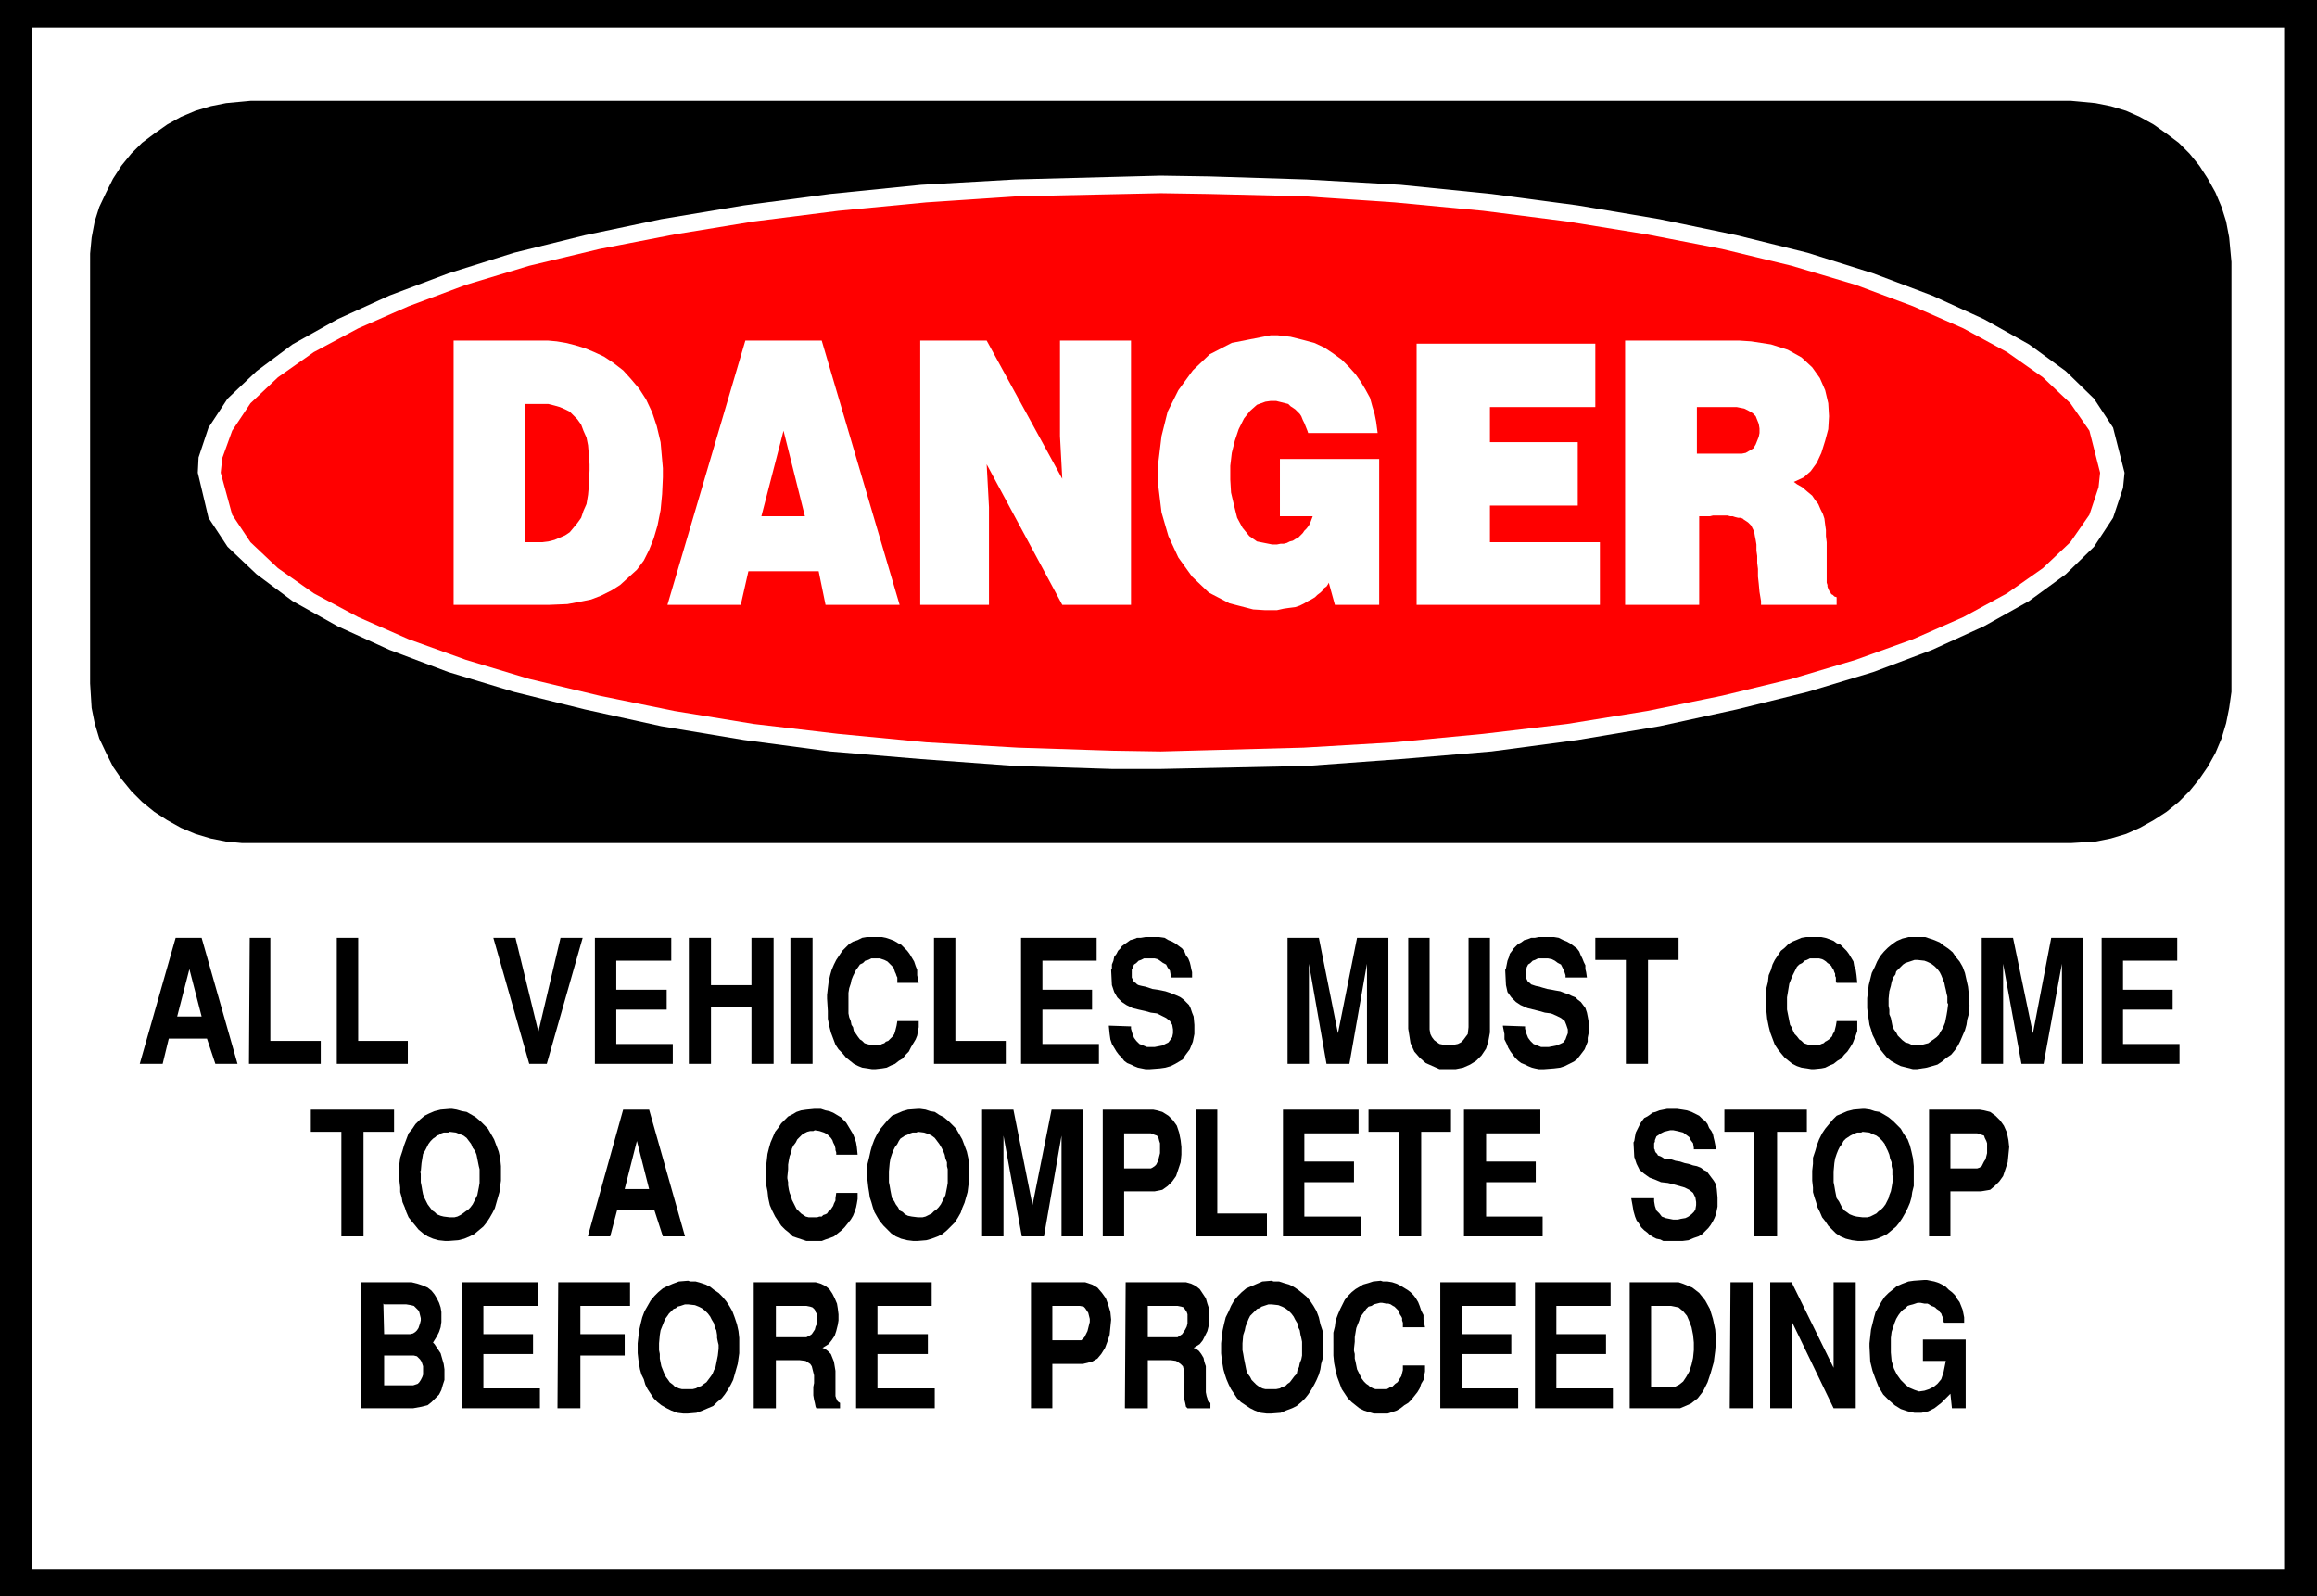
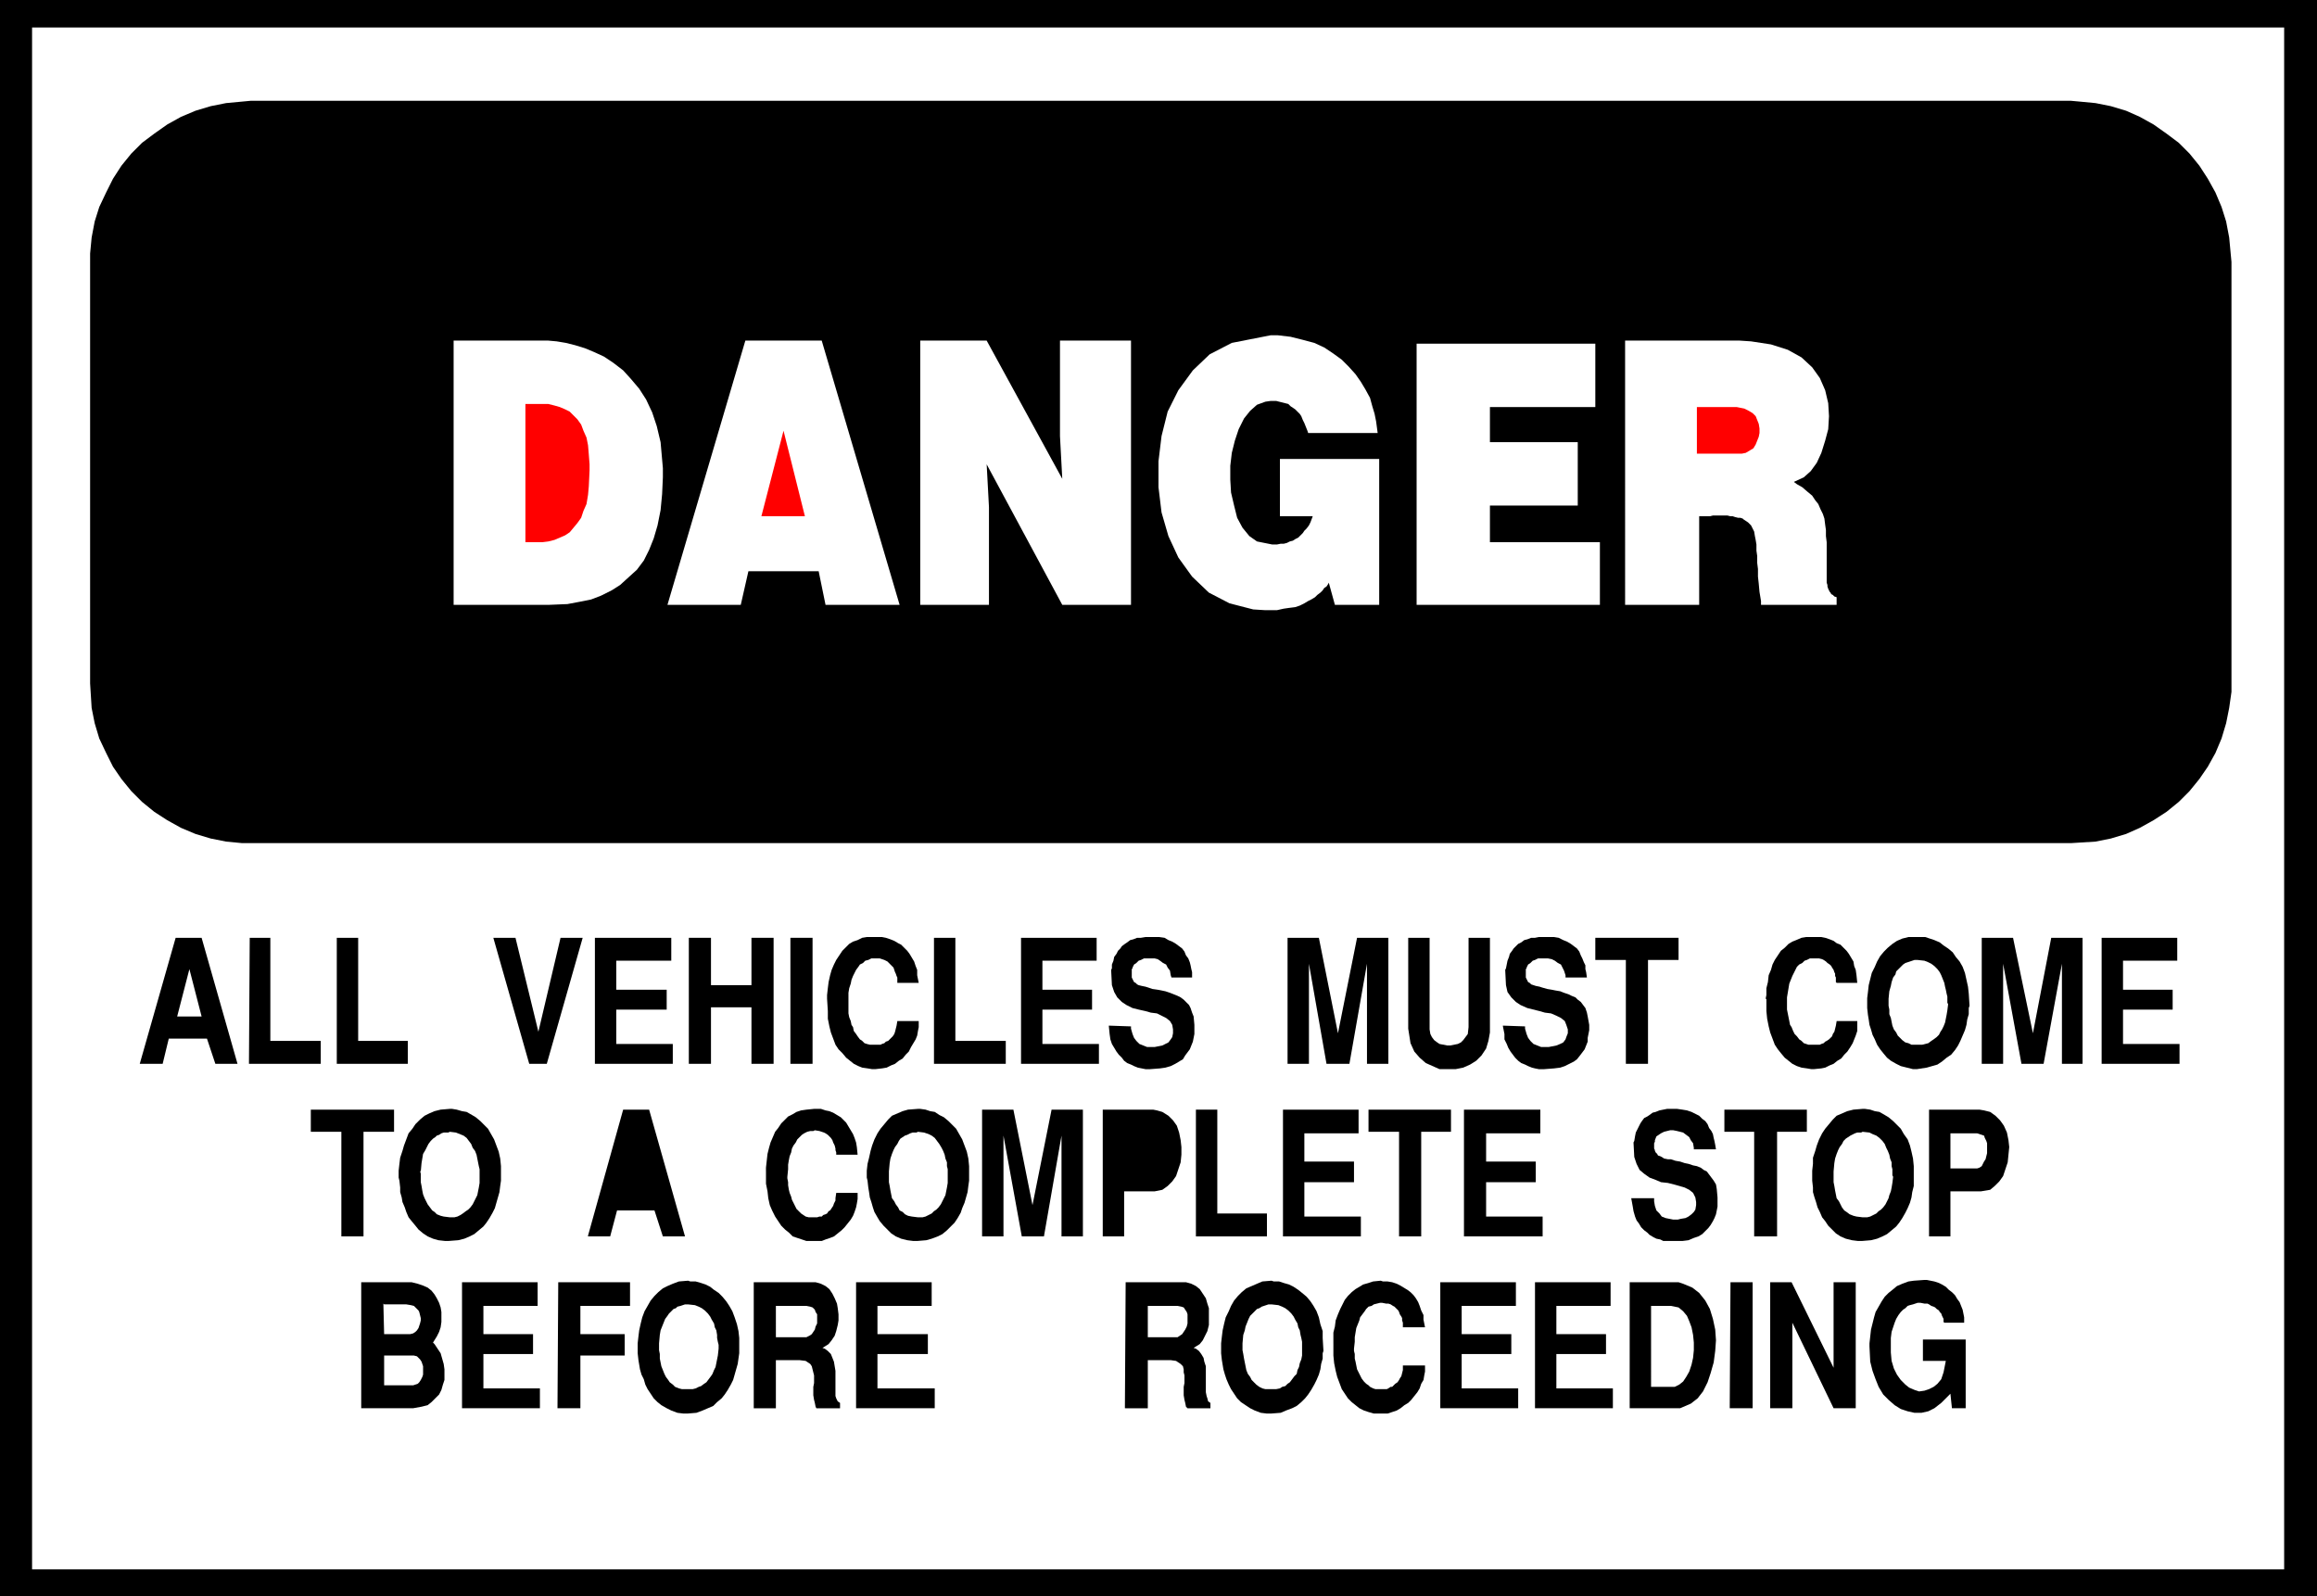
<svg xmlns="http://www.w3.org/2000/svg" xmlns:ns1="http://sodipodi.sourceforge.net/DTD/sodipodi-0.dtd" xmlns:ns2="http://www.inkscape.org/namespaces/inkscape" version="1.0" width="129.724mm" height="89.359mm" id="svg80" ns1:docname="Complete Stop.wmf">
  <rect width="100%" height="100%" fill="#333333" stroke="none" />
  <ns1:namedview id="namedview80" pagecolor="#ffffff" bordercolor="#000000" borderopacity="0.25" ns2:showpageshadow="2" ns2:pageopacity="0.0" ns2:pagecheckerboard="0" ns2:deskcolor="#d1d1d1" ns2:document-units="mm" />
  <defs id="defs1">
    <pattern id="WMFhbasepattern" patternUnits="userSpaceOnUse" width="6" height="6" x="0" y="0" />
  </defs>
  <path style="fill:#000000;fill-opacity:1;fill-rule:evenodd;stroke:none" d="M 0,0 H 490.294 V 337.736 H 0 V 0 Z" id="path1" />
  <path style="fill:#ffffff;fill-opacity:1;fill-rule:evenodd;stroke:none" d="M 6.787,5.817 H 483.345 V 332.08 H 6.787 V 5.817 Z" id="path2" />
  <path style="fill:#000000;fill-opacity:1;fill-rule:evenodd;stroke:none" d="M 53.005,21.331 H 438.259 l 1.778,0.162 3.394,0.323 3.232,0.646 3.232,0.97 2.909,1.293 2.909,1.616 2.747,1.939 2.586,1.939 2.262,2.262 2.101,2.586 1.778,2.747 1.616,2.909 1.293,3.07 0.97,3.07 0.646,3.394 0.485,5.171 v 89.201 1.778 l -0.485,3.394 -0.646,3.232 -0.97,3.232 -1.293,3.07 -1.616,2.909 -1.778,2.586 -2.101,2.586 -2.262,2.262 -2.586,2.101 -2.747,1.778 -2.909,1.616 -2.909,1.293 -3.232,0.97 -3.232,0.646 -5.171,0.323 H 53.005 51.227 l -3.394,-0.323 -3.232,-0.646 -3.232,-0.97 -3.07,-1.293 -2.909,-1.616 -2.747,-1.778 -2.586,-2.101 -2.262,-2.262 -2.101,-2.586 -1.778,-2.586 -1.454,-2.909 -1.454,-3.07 -0.97,-3.232 -0.646,-3.232 -0.323,-5.171 V 55.428 53.65 l 0.323,-3.394 0.646,-3.394 0.97,-3.07 1.454,-3.07 1.454,-2.909 1.778,-2.747 2.101,-2.586 2.262,-2.262 2.586,-1.939 2.747,-1.939 2.909,-1.616 3.07,-1.293 3.232,-0.97 3.232,-0.646 5.171,-0.485 z" id="path3" />
-   <path style="fill:#ffffff;fill-opacity:1;fill-rule:evenodd;stroke:none" d="m 245.632,37.167 10.342,0.162 20.523,0.646 19.877,1.131 19.23,1.939 18.261,2.424 17.291,2.909 16.322,3.394 15.029,3.717 13.898,4.363 12.443,4.686 10.989,5.009 9.534,5.333 7.757,5.656 5.979,5.817 4.04,6.141 2.424,9.534 -0.323,3.232 -2.101,6.302 -4.04,6.141 -5.979,5.817 -7.757,5.656 -9.534,5.333 -10.989,5.009 -12.443,4.686 -13.898,4.202 -15.029,3.717 -16.322,3.555 -17.291,2.909 -18.261,2.424 -19.23,1.616 -19.877,1.454 -30.866,0.646 h -10.342 l -20.523,-0.646 -19.877,-1.454 -19.23,-1.616 -18.261,-2.424 -17.453,-2.909 -16.16,-3.555 -15.029,-3.717 -13.898,-4.202 -12.443,-4.686 -10.989,-5.009 -9.534,-5.333 -7.595,-5.656 -6.141,-5.817 -4.04,-6.141 -2.262,-9.534 0.162,-3.232 2.101,-6.302 4.04,-6.141 6.141,-5.817 7.595,-5.656 9.534,-5.333 10.989,-5.009 12.443,-4.686 13.898,-4.363 15.029,-3.717 16.16,-3.394 17.453,-2.909 18.261,-2.424 19.23,-1.939 19.877,-1.131 30.866,-0.808 z" id="path4" />
-   <path style="fill:#ff0000;fill-opacity:1;fill-rule:evenodd;stroke:none" d="m 245.632,40.884 10.181,0.162 20.038,0.485 19.23,1.293 18.746,1.778 17.776,2.262 16.968,2.747 15.837,3.07 14.706,3.555 13.574,4.04 12.12,4.525 10.666,4.686 9.211,5.009 7.595,5.333 5.818,5.494 4.04,5.817 2.262,8.888 -0.323,3.07 -1.939,5.817 -4.04,5.817 -5.818,5.494 -7.595,5.333 -9.211,5.009 -10.666,4.686 -12.12,4.363 -13.574,4.04 -14.706,3.555 -15.837,3.232 -16.968,2.747 -17.776,2.101 -18.746,1.778 -19.23,1.131 -30.219,0.808 -10.181,-0.162 -20.038,-0.646 -19.392,-1.131 -18.584,-1.778 -17.938,-2.101 -16.806,-2.747 -15.837,-3.232 -14.867,-3.555 -13.413,-4.04 -12.12,-4.363 -10.666,-4.686 -9.373,-5.009 -7.595,-5.333 -5.818,-5.494 -3.878,-5.817 -2.424,-8.888 0.323,-3.07 2.101,-5.817 3.878,-5.817 5.818,-5.494 7.595,-5.333 9.373,-5.009 10.666,-4.686 12.12,-4.525 13.413,-4.04 14.867,-3.555 15.837,-3.07 16.806,-2.747 17.938,-2.262 18.584,-1.778 19.392,-1.293 z" id="path5" />
  <path style="fill:#ffffff;fill-opacity:1;fill-rule:evenodd;stroke:none" d="m 343.884,72.072 h 24.24 l 2.424,0.162 4.202,0.646 3.555,1.131 2.909,1.616 2.262,2.101 1.616,2.262 1.131,2.586 0.646,2.747 0.162,2.747 -0.162,2.747 -0.646,2.424 -0.808,2.586 -0.97,2.101 -1.293,1.778 -1.454,1.293 -2.101,0.97 0.646,0.485 1.131,0.646 1.131,0.97 0.97,0.808 0.646,0.97 0.646,0.808 0.485,1.131 0.485,0.97 0.323,0.97 0.162,1.293 0.162,1.131 v 1.293 l 0.162,1.293 v 1.454 1.454 2.424 0.323 0.646 0.646 0.646 0.485 0.485 l 0.162,0.485 v 0.323 l 0.162,0.485 0.162,0.323 0.162,0.323 0.162,0.162 0.162,0.323 0.323,0.162 0.323,0.323 0.485,0.162 v 1.616 h -15.998 v -0.808 l -0.323,-1.939 -0.162,-1.778 -0.162,-1.454 v -1.616 l -0.162,-1.293 v -1.454 l -0.162,-1.131 v -1.293 l -0.162,-0.97 -0.162,-0.808 -0.162,-0.97 -0.323,-0.646 -0.323,-0.646 -0.646,-0.646 -0.97,-0.646 -0.162,-0.162 -0.485,-0.162 h -0.485 l -0.646,-0.162 -0.485,-0.162 h -0.485 l -0.646,-0.162 h -0.646 -0.485 -0.646 -0.646 -0.646 l -0.646,0.162 h -0.646 -0.646 -0.97 v 18.745 h -15.675 z" id="path6" />
  <path style="fill:#ffffff;fill-opacity:1;fill-rule:evenodd;stroke:none" d="m 299.768,72.718 h 37.814 v 13.412 h -22.301 v 7.433 h 18.584 v 13.412 h -18.584 v 7.757 h 23.27 v 13.251 h -38.784 z" id="path7" />
  <path style="fill:#ffffff;fill-opacity:1;fill-rule:evenodd;stroke:none" d="M 270.841,109.239 V 97.119 h 21.008 v 30.865 h -9.373 l -1.293,-4.686 -0.162,0.323 -0.323,0.485 -0.485,0.323 -0.323,0.485 -0.485,0.485 -0.646,0.485 -0.485,0.485 -0.808,0.485 -0.646,0.323 -0.808,0.485 -0.97,0.485 -0.97,0.323 -1.293,0.162 -1.131,0.162 -1.454,0.323 h -2.424 l -2.586,-0.162 -5.01,-1.293 -4.363,-2.262 -3.555,-3.394 -2.909,-4.04 -2.101,-4.525 -1.454,-5.009 -0.646,-5.333 v -5.494 l 0.646,-5.333 1.293,-5.171 2.262,-4.525 3.07,-4.202 3.555,-3.394 4.686,-2.424 8.242,-1.616 h 1.454 l 2.747,0.323 2.586,0.646 2.424,0.646 2.101,0.97 1.939,1.293 1.778,1.293 1.454,1.454 1.454,1.616 1.131,1.616 0.97,1.616 0.97,1.778 0.485,1.778 0.485,1.616 0.323,1.616 0.323,2.424 h -14.706 l -0.162,-0.485 -0.323,-0.808 -0.323,-0.808 -0.323,-0.646 -0.323,-0.808 -0.323,-0.485 -0.485,-0.485 -0.485,-0.485 -0.485,-0.323 -0.485,-0.323 -0.485,-0.485 -0.646,-0.162 -0.646,-0.162 -0.646,-0.162 -0.646,-0.162 h -1.131 l -1.131,0.162 -1.778,0.646 -1.454,1.293 -1.293,1.616 -1.131,2.262 -0.808,2.424 -0.646,2.586 -0.323,2.747 v 2.909 l 0.162,2.747 0.646,2.747 0.646,2.586 1.131,2.101 1.454,1.778 1.616,1.131 3.232,0.646 h 0.323 0.646 l 0.808,-0.162 h 0.646 l 0.646,-0.162 0.646,-0.323 0.646,-0.162 0.485,-0.323 0.646,-0.323 0.323,-0.323 0.646,-0.646 0.323,-0.485 0.485,-0.485 0.485,-0.646 0.323,-0.646 0.485,-1.293 h -6.949 z" id="path8" />
  <path style="fill:#ffffff;fill-opacity:1;fill-rule:evenodd;stroke:none" d="m 194.728,72.072 h 14.059 l 15.998,29.249 -0.485,-9.049 V 72.072 h 15.029 v 55.912 h -14.544 l -15.998,-29.734 0.485,9.049 v 20.684 h -14.544 z" id="path9" />
  <path style="fill:#ffffff;fill-opacity:1;fill-rule:evenodd;stroke:none" d="m 157.721,72.072 h 16.16 l 16.483,55.912 H 174.689 l -1.454,-7.11 h -14.867 l -1.616,7.11 h -15.514 l 16.483,-55.912 z" id="path10" />
  <path style="fill:#ffffff;fill-opacity:1;fill-rule:evenodd;stroke:none" d="m 95.99,72.072 h 19.23 0.808 l 1.778,0.162 1.939,0.323 1.939,0.485 2.101,0.646 1.939,0.808 2.101,0.97 1.939,1.293 2.101,1.616 1.616,1.778 1.778,2.101 1.454,2.262 1.293,2.747 0.97,2.909 0.808,3.394 0.485,5.494 v 1.939 l -0.162,3.555 -0.323,3.394 -0.646,3.232 -0.808,2.747 -0.97,2.424 -1.131,2.262 -1.454,1.939 -1.778,1.616 -1.778,1.616 -1.778,1.131 -2.262,1.131 -2.101,0.808 -2.424,0.485 -2.586,0.485 -3.878,0.162 H 95.99 Z" id="path11" />
  <path style="fill:#ff0000;fill-opacity:1;fill-rule:evenodd;stroke:none" d="m 359.075,86.131 v 9.857 h 9.05 0.485 l 0.808,-0.162 0.808,-0.485 0.808,-0.485 0.485,-0.808 0.323,-0.808 0.323,-0.808 0.162,-0.808 V 90.656 l -0.162,-0.97 -0.323,-0.808 -0.323,-0.808 -0.646,-0.646 -0.808,-0.485 -0.97,-0.485 -1.616,-0.323 h -8.403 z" id="path12" />
  <path style="fill:#ff0000;fill-opacity:1;fill-rule:evenodd;stroke:none" d="m 161.115,109.239 h 9.211 l -4.525,-18.099 -4.686,18.099 z" id="path13" />
  <path style="fill:#ff0000;fill-opacity:1;fill-rule:evenodd;stroke:none" d="m 111.181,85.484 v 29.249 h 0.808 1.454 1.293 l 1.293,-0.162 1.293,-0.323 1.131,-0.485 1.131,-0.485 0.97,-0.646 0.808,-0.97 0.808,-0.97 0.808,-1.131 0.485,-1.454 0.646,-1.454 0.323,-1.939 0.162,-1.778 0.162,-3.394 v -1.293 l -0.162,-2.101 -0.162,-1.939 -0.323,-1.616 -0.646,-1.454 -0.485,-1.293 -0.808,-1.131 -0.808,-0.808 -0.808,-0.808 -0.97,-0.485 -1.131,-0.485 -1.131,-0.323 -1.293,-0.323 h -1.293 -1.293 -2.262 z" id="path14" />
  <path style="fill:#000000;fill-opacity:1;fill-rule:evenodd;stroke:none" d="m 395.596,284.894 v -0.646 l 0.162,-1.454 0.162,-1.454 0.323,-1.293 0.323,-1.293 0.323,-1.131 0.646,-1.131 0.646,-1.131 0.646,-0.97 0.808,-0.808 0.808,-0.646 0.97,-0.808 1.131,-0.485 1.293,-0.485 1.131,-0.162 2.262,-0.162 h 0.485 l 0.808,0.162 0.808,0.162 0.97,0.323 0.646,0.323 0.808,0.485 0.646,0.646 0.646,0.485 0.646,0.646 0.485,0.808 0.485,0.646 0.323,0.808 0.323,0.808 0.162,0.808 0.162,0.808 v 1.131 h -4.202 l -0.162,-0.162 v -0.323 -0.323 l -0.162,-0.323 -0.162,-0.323 -0.162,-0.485 -0.323,-0.323 -0.162,-0.323 -0.485,-0.323 -0.323,-0.323 -0.323,-0.162 -0.485,-0.162 -0.485,-0.323 -0.323,-0.162 h -0.646 l -0.808,-0.162 h -0.162 -0.485 l -0.485,0.162 -0.485,0.162 -0.646,0.162 -0.485,0.162 -0.485,0.485 -0.485,0.323 -0.485,0.485 -0.485,0.646 -0.485,0.808 -0.323,0.808 -0.323,0.97 -0.323,0.97 -0.162,1.293 v 2.101 0.97 l 0.162,1.778 0.485,1.616 0.646,1.293 0.808,1.131 0.97,0.97 0.808,0.646 1.131,0.485 0.97,0.323 1.131,-0.162 0.97,-0.323 0.97,-0.485 0.808,-0.646 0.808,-0.97 0.485,-1.454 0.485,-2.424 h -4.848 v -4.525 h 9.05 v 14.544 h -2.909 l -0.323,-3.07 -0.808,0.808 -1.131,1.131 -1.454,1.131 -1.293,0.646 -1.454,0.323 h -1.454 l -1.454,-0.323 -1.454,-0.485 -1.293,-0.808 -1.293,-1.131 -1.131,-1.131 -0.97,-1.616 -0.646,-1.616 -0.646,-1.778 -0.485,-1.939 -0.162,-3.232 z" id="path15" />
  <path style="fill:#000000;fill-opacity:1;fill-rule:evenodd;stroke:none" d="m 374.588,297.984 v -26.663 h 4.525 l 8.888,18.099 v -18.099 h 4.686 v 26.663 h -4.686 l -8.726,-18.099 v 18.099 z" id="path16" />
  <path style="fill:#000000;fill-opacity:1;fill-rule:evenodd;stroke:none" d="m 366.024,297.984 0.162,-26.663 h 4.686 v 26.663 h -4.686 v 0 z" id="path17" />
  <path style="fill:#000000;fill-opacity:1;fill-rule:evenodd;stroke:none" d="m 355.52,297.984 h -10.666 v -26.663 h 10.342 l 0.97,0.323 1.939,0.808 1.454,1.131 1.293,1.616 0.97,1.778 0.646,2.101 0.485,2.262 0.162,2.262 -0.162,2.262 -0.323,2.424 -0.646,2.262 -0.646,1.939 -0.97,1.939 -1.131,1.454 -1.454,1.131 z" id="path18" />
  <path style="fill:#000000;fill-opacity:1;fill-rule:evenodd;stroke:none" d="m 324.816,297.984 v -26.663 h 15.998 v 5.009 h -11.474 v 5.979 h 10.504 v 4.202 h -10.504 v 7.272 h 11.958 v 4.202 z" id="path19" />
  <path style="fill:#000000;fill-opacity:1;fill-rule:evenodd;stroke:none" d="m 304.777,297.984 v -26.663 h 15.998 v 5.009 h -11.474 v 5.979 h 10.504 v 4.202 h -10.504 v 7.272 h 11.958 v 4.202 h -16.483 z" id="path20" />
  <path style="fill:#000000;fill-opacity:1;fill-rule:evenodd;stroke:none" d="m 282.153,284.248 v -0.646 -1.616 l 0.323,-1.293 0.162,-1.293 0.485,-1.293 0.485,-1.131 0.485,-0.97 0.485,-0.97 0.646,-0.808 0.808,-0.808 0.808,-0.646 0.808,-0.485 0.808,-0.485 1.131,-0.323 0.97,-0.323 1.616,-0.162 0.485,0.162 h 0.97 l 0.97,0.162 0.97,0.323 0.646,0.323 0.808,0.485 0.808,0.485 0.646,0.485 0.646,0.646 0.485,0.646 0.485,0.808 0.323,0.808 0.323,0.97 0.485,0.97 v 0.97 l 0.323,1.616 h -4.686 v -0.162 -0.485 -0.323 l -0.162,-0.485 v -0.485 l -0.162,-0.323 -0.323,-0.485 -0.162,-0.485 -0.162,-0.323 -0.323,-0.323 -0.485,-0.485 -0.323,-0.162 -0.485,-0.323 -0.485,-0.162 h -0.485 l -0.808,-0.162 h -0.485 l -0.646,0.162 -0.646,0.162 -0.485,0.323 -0.646,0.162 -0.485,0.485 -0.323,0.485 -0.485,0.646 -0.485,0.646 -0.162,0.646 -0.323,0.808 -0.323,0.808 -0.162,0.97 -0.162,0.97 v 0.97 l -0.162,1.454 v 0.485 l 0.162,0.646 v 0.97 l 0.162,0.646 0.162,0.808 0.162,0.808 0.323,0.646 0.323,0.646 0.323,0.646 0.485,0.646 0.485,0.485 0.485,0.323 0.323,0.323 0.646,0.323 0.485,0.162 h 0.97 0.162 0.323 0.485 0.485 l 0.323,-0.162 0.485,-0.323 h 0.323 l 0.323,-0.323 0.323,-0.323 0.485,-0.323 0.323,-0.485 0.162,-0.323 0.323,-0.485 0.162,-0.646 0.162,-0.646 v -0.97 h 4.686 v 0.485 0.808 l -0.162,0.808 -0.162,0.97 -0.485,0.808 -0.323,0.97 -0.485,0.808 -0.646,0.808 -0.646,0.808 -0.646,0.646 -0.808,0.485 -0.808,0.646 -0.808,0.485 -0.97,0.323 -0.97,0.323 h -1.454 -0.485 -0.97 l -1.131,-0.323 -0.97,-0.323 -0.97,-0.485 -0.808,-0.646 -0.808,-0.646 -0.808,-0.808 -0.646,-0.97 -0.646,-0.97 -0.485,-1.293 -0.485,-1.293 -0.323,-1.293 -0.323,-1.616 -0.162,-1.616 v -2.586 z" id="path21" />
  <path style="fill:#000000;fill-opacity:1;fill-rule:evenodd;stroke:none" d="m 258.398,286.187 v -0.646 -1.293 l 0.162,-1.454 0.162,-1.293 0.323,-1.454 0.323,-1.293 0.646,-1.293 0.485,-1.131 0.646,-1.131 0.808,-0.97 0.808,-0.808 0.97,-0.808 1.131,-0.485 1.131,-0.485 1.131,-0.485 1.939,-0.162 0.485,0.162 h 1.131 l 0.97,0.323 1.131,0.323 0.97,0.485 0.97,0.646 0.808,0.646 0.97,0.808 0.808,0.97 0.646,0.97 0.646,1.131 0.485,1.293 0.323,1.454 0.485,1.454 v 1.454 l 0.162,2.747 -0.162,0.485 v 1.131 l -0.323,1.131 -0.162,1.131 -0.323,1.131 -0.485,1.131 -0.485,0.97 -0.646,1.131 -0.646,0.97 -0.646,0.808 -0.808,0.808 -0.97,0.808 -0.97,0.485 -1.293,0.485 -1.131,0.485 -2.101,0.162 h -0.808 l -1.293,-0.162 -1.293,-0.485 -0.97,-0.485 -0.97,-0.646 -0.97,-0.646 -0.808,-0.808 -0.646,-0.97 -0.646,-0.97 -0.485,-0.97 -0.485,-1.131 -0.323,-0.97 -0.323,-1.131 -0.162,-0.97 -0.162,-0.97 -0.162,-1.454 v 0 z" id="path22" />
  <path style="fill:#000000;fill-opacity:1;fill-rule:evenodd;stroke:none" d="m 238.037,297.984 0.162,-26.663 h 12.282 0.485 l 1.131,0.323 0.97,0.485 0.808,0.646 0.646,0.97 0.646,0.97 0.323,1.131 0.323,0.97 v 1.293 1.293 0.97 l -0.323,1.293 -0.485,0.97 -0.485,0.97 -0.646,0.808 -1.293,0.808 0.485,0.162 0.646,0.485 0.485,0.646 0.485,0.808 0.162,0.808 0.323,0.97 v 0.97 0.97 0.97 0.808 0.97 0.808 l 0.162,0.808 0.162,0.485 0.162,0.646 0.485,0.323 v 1.131 h -4.848 l -0.323,-0.323 -0.162,-0.808 -0.162,-0.646 -0.162,-0.97 v -0.808 -0.97 l 0.162,-0.808 v -0.808 -0.808 l -0.162,-0.646 v -0.646 l -0.162,-0.646 -0.485,-0.485 -0.485,-0.323 -0.485,-0.323 -1.131,-0.162 h -4.848 v 10.181 h -4.686 v 0 z" id="path23" />
-   <path style="fill:#000000;fill-opacity:1;fill-rule:evenodd;stroke:none" d="m 218.16,297.984 v -26.663 h 10.827 0.646 l 1.454,0.485 1.131,0.646 0.97,1.131 0.808,1.131 0.485,1.293 0.485,1.616 0.162,1.616 -0.162,1.616 -0.162,1.616 -0.485,1.454 -0.485,1.293 -0.808,1.293 -0.808,0.97 -1.131,0.646 -1.939,0.485 h -6.464 v 9.373 h -4.525 z" id="path24" />
  <path style="fill:#000000;fill-opacity:1;fill-rule:evenodd;stroke:none" d="m 181.153,297.984 v -26.663 h 15.998 v 5.009 h -11.474 v 5.979 h 10.666 v 4.202 h -10.666 v 7.272 h 12.12 v 4.202 z" id="path25" />
  <path style="fill:#000000;fill-opacity:1;fill-rule:evenodd;stroke:none" d="m 159.499,297.984 v -26.663 h 12.443 0.646 l 1.131,0.323 0.97,0.485 0.808,0.646 0.646,0.97 0.485,0.97 0.485,1.131 0.162,0.97 0.162,1.293 v 1.293 l -0.162,0.97 -0.323,1.293 -0.323,0.97 -0.646,0.97 -0.646,0.808 -1.293,0.808 0.485,0.162 0.646,0.485 0.646,0.646 0.323,0.808 0.323,0.808 0.162,0.97 0.162,0.97 v 0.97 0.97 0.808 0.97 0.808 0.808 l 0.162,0.485 0.323,0.646 0.485,0.323 v 1.131 h -5.01 l -0.162,-0.323 -0.162,-0.808 -0.162,-0.646 -0.162,-0.97 v -0.808 -0.97 l 0.162,-0.808 v -0.808 -0.808 l -0.162,-0.646 -0.162,-0.646 -0.162,-0.646 -0.323,-0.485 -0.485,-0.323 -0.485,-0.323 -1.293,-0.162 h -5.01 v 10.181 h -4.686 z" id="path26" />
  <path style="fill:#000000;fill-opacity:1;fill-rule:evenodd;stroke:none" d="m 134.936,286.187 v -0.646 -1.293 l 0.162,-1.454 0.162,-1.293 0.323,-1.454 0.323,-1.293 0.485,-1.293 0.646,-1.131 0.646,-1.131 0.808,-0.97 0.808,-0.808 0.97,-0.808 0.97,-0.485 1.131,-0.485 1.293,-0.485 1.939,-0.162 0.485,0.162 h 1.131 l 1.131,0.323 0.97,0.323 0.97,0.485 0.808,0.646 0.97,0.646 0.808,0.808 0.808,0.97 0.646,0.97 0.646,1.131 0.485,1.293 0.485,1.454 0.323,1.454 0.162,1.454 v 2.747 0.485 l -0.162,1.131 -0.162,1.131 -0.323,1.131 -0.323,1.131 -0.323,1.131 -0.485,0.97 -0.646,1.131 -0.646,0.97 -0.646,0.808 -0.97,0.808 -0.808,0.808 -1.131,0.485 -1.131,0.485 -1.293,0.485 -1.939,0.162 h -0.808 l -1.293,-0.162 -1.293,-0.485 -0.97,-0.485 -1.131,-0.646 -0.808,-0.646 -0.808,-0.808 -0.646,-0.97 -0.646,-0.97 -0.485,-0.97 -0.323,-1.131 -0.485,-0.97 -0.323,-1.131 -0.162,-0.97 -0.162,-0.97 -0.162,-1.454 v 0 z" id="path27" />
  <path style="fill:#000000;fill-opacity:1;fill-rule:evenodd;stroke:none" d="m 117.968,297.984 0.162,-26.663 h 15.19 v 5.009 h -10.504 v 5.979 h 9.373 v 4.525 h -9.373 v 11.15 h -4.686 v 0 z" id="path28" />
  <path style="fill:#000000;fill-opacity:1;fill-rule:evenodd;stroke:none" d="m 97.768,297.984 v -26.663 h 15.998 v 5.009 h -11.474 v 5.979 h 10.504 v 4.202 h -10.504 v 7.272 h 11.958 v 4.202 z" id="path29" />
  <path style="fill:#000000;fill-opacity:1;fill-rule:evenodd;stroke:none" d="M 87.264,297.984 H 76.437 v -26.663 h 10.019 0.646 l 1.293,0.323 0.97,0.323 1.131,0.485 0.808,0.646 0.646,0.808 0.485,0.808 0.485,0.97 0.323,0.97 0.162,0.97 v 1.131 0.97 l -0.162,1.131 -0.323,0.97 -0.485,0.97 -0.808,1.293 0.323,0.323 0.646,0.97 0.646,0.97 0.323,1.131 0.323,1.131 0.162,1.131 v 1.131 1.131 l -0.323,0.97 -0.323,1.131 -0.485,0.97 -0.808,0.808 -0.808,0.808 -0.808,0.646 -1.293,0.323 -1.778,0.323 v 0 z" id="path30" />
  <path style="fill:#000000;fill-opacity:1;fill-rule:evenodd;stroke:none" d="m 408.201,261.463 v -26.663 h 10.666 l 0.97,0.162 1.293,0.323 1.131,0.808 0.97,0.97 0.808,1.131 0.646,1.454 0.323,1.616 0.162,1.454 -0.162,1.616 -0.162,1.616 -0.485,1.454 -0.485,1.454 -0.808,1.131 -0.97,0.97 -0.97,0.808 -1.939,0.323 h -6.464 v 9.534 h -4.525 v 0 z" id="path31" />
  <path style="fill:#000000;fill-opacity:1;fill-rule:evenodd;stroke:none" d="m 383.476,249.828 v -0.646 -1.454 l 0.162,-1.454 v -1.293 l 0.485,-1.454 0.323,-1.131 0.485,-1.293 0.646,-1.293 0.646,-0.97 0.808,-0.97 0.808,-0.97 0.808,-0.808 1.131,-0.485 1.131,-0.485 1.293,-0.323 1.939,-0.162 h 0.485 l 1.131,0.162 0.97,0.323 0.97,0.162 1.131,0.646 0.808,0.485 0.97,0.808 0.808,0.808 0.808,0.808 0.646,1.131 0.808,1.131 0.485,1.293 0.323,1.293 0.323,1.454 0.162,1.616 v 2.586 0.485 1.131 l -0.323,1.293 -0.162,1.131 -0.323,1.131 -0.485,1.131 -0.485,0.97 -0.646,1.131 -0.646,0.97 -0.646,0.808 -0.97,0.808 -0.97,0.808 -0.97,0.485 -1.131,0.485 -1.293,0.323 -1.939,0.162 h -0.808 l -1.293,-0.162 -1.293,-0.323 -1.131,-0.485 -0.97,-0.646 -0.808,-0.808 -0.808,-0.808 -0.646,-0.97 -0.646,-0.808 -0.485,-1.131 -0.485,-0.97 -0.323,-1.131 -0.323,-0.97 -0.323,-1.131 v -0.97 z" id="path32" />
  <path style="fill:#000000;fill-opacity:1;fill-rule:evenodd;stroke:none" d="m 371.195,261.463 v -21.977 h -6.302 v -4.686 h 17.453 v 4.686 h -6.302 v 22.139 h -4.848 v 0 z" id="path33" />
  <path style="fill:#000000;fill-opacity:1;fill-rule:evenodd;stroke:none" d="m 345.177,253.545 h 4.848 v 0.646 l 0.162,0.97 0.323,0.97 0.646,0.646 0.485,0.646 0.808,0.323 0.808,0.162 0.808,0.162 h 0.97 l 0.646,-0.162 0.97,-0.162 0.646,-0.323 0.646,-0.485 0.485,-0.485 0.323,-0.485 0.162,-0.97 v -0.646 l -0.162,-0.97 -0.485,-0.97 -0.808,-0.646 -0.97,-0.485 -1.131,-0.323 -1.131,-0.323 -1.293,-0.323 -1.454,-0.162 -1.131,-0.485 -1.293,-0.485 -1.131,-0.808 -0.97,-0.808 -0.646,-1.293 -0.485,-1.454 -0.162,-3.07 0.162,-0.323 0.162,-0.97 0.162,-0.808 0.323,-0.646 0.323,-0.646 0.323,-0.646 0.323,-0.485 0.485,-0.646 0.646,-0.323 0.485,-0.323 0.646,-0.485 0.646,-0.162 0.808,-0.323 0.808,-0.162 0.808,-0.162 h 1.454 0.646 l 1.131,0.162 0.97,0.162 0.97,0.323 0.97,0.485 0.646,0.323 0.646,0.646 0.646,0.485 0.485,0.646 0.323,0.808 0.485,0.646 0.323,0.646 0.162,0.808 0.162,0.646 0.162,0.808 0.162,0.97 h -4.686 v -0.323 l -0.162,-0.97 -0.485,-0.646 -0.323,-0.646 -0.646,-0.485 -0.646,-0.485 -0.646,-0.162 -0.646,-0.162 -0.808,-0.162 h -0.646 l -0.646,0.162 -0.646,0.162 -0.646,0.323 -0.485,0.323 -0.485,0.323 -0.323,0.808 v 0.162 0.162 l -0.162,0.323 v 0.162 0.323 0.323 0.323 l 0.162,0.323 v 0.162 l 0.162,0.323 0.323,0.323 0.162,0.323 0.485,0.162 0.323,0.162 0.485,0.323 0.808,0.162 h 0.646 l 0.97,0.323 0.97,0.162 0.97,0.323 0.808,0.162 0.97,0.323 0.808,0.162 0.808,0.323 0.646,0.485 0.646,0.323 0.485,0.646 0.485,0.646 0.485,0.646 0.485,0.808 0.162,0.97 0.162,1.778 v 0.323 0.808 0.808 l -0.162,0.808 -0.162,0.808 -0.323,0.808 -0.323,0.646 -0.485,0.808 -0.485,0.646 -0.646,0.646 -0.646,0.646 -0.808,0.485 -0.97,0.323 -1.131,0.485 -1.293,0.162 h -1.939 -0.485 -0.808 -0.808 l -0.646,-0.323 -0.808,-0.162 -0.646,-0.323 -0.808,-0.485 -0.485,-0.485 -0.646,-0.485 -0.646,-0.646 -0.485,-0.808 -0.485,-0.646 -0.323,-0.808 -0.323,-1.131 -0.162,-0.97 -0.323,-1.778 z" id="path34" />
  <path style="fill:#000000;fill-opacity:1;fill-rule:evenodd;stroke:none" d="m 309.787,261.463 v -26.663 h 16.16 v 5.009 h -11.474 v 5.979 h 10.504 v 4.363 h -10.504 v 7.272 h 11.958 v 4.202 h -16.645 v 0 z" id="path35" />
  <path style="fill:#000000;fill-opacity:1;fill-rule:evenodd;stroke:none" d="m 296.051,261.463 v -21.977 h -6.464 v -4.686 h 17.453 v 4.686 h -6.302 v 22.139 h -4.686 v 0 z" id="path36" />
  <path style="fill:#000000;fill-opacity:1;fill-rule:evenodd;stroke:none" d="m 271.488,261.463 v -26.663 h 15.998 v 5.009 h -11.474 v 5.979 h 10.504 v 4.363 h -10.504 v 7.272 h 11.958 v 4.202 h -16.483 v 0 z" id="path37" />
  <path style="fill:#000000;fill-opacity:1;fill-rule:evenodd;stroke:none" d="m 253.065,261.463 v -26.663 h 4.525 v 21.977 h 10.504 v 4.848 h -15.029 v 0 z" id="path38" />
  <path style="fill:#000000;fill-opacity:1;fill-rule:evenodd;stroke:none" d="m 233.35,261.463 v -26.663 h 10.666 l 0.808,0.162 1.131,0.323 1.293,0.808 0.97,0.97 0.808,1.131 0.485,1.454 0.323,1.616 0.162,1.454 v 1.616 l -0.162,1.616 -0.485,1.454 -0.485,1.454 -0.808,1.131 -0.97,0.97 -1.131,0.808 -1.616,0.323 h -6.464 v 9.534 h -4.525 v 0 z" id="path39" />
  <path style="fill:#000000;fill-opacity:1;fill-rule:evenodd;stroke:none" d="m 207.817,261.463 v -26.663 h 6.626 l 4.04,20.2 4.04,-20.2 h 6.626 v 26.825 h -4.525 v -21.331 l -3.717,21.331 h -4.686 l -3.878,-21.331 v 21.331 h -4.525 v 0 z" id="path40" />
  <path style="fill:#000000;fill-opacity:1;fill-rule:evenodd;stroke:none" d="m 183.577,249.828 -0.162,-0.646 v -1.454 l 0.162,-1.454 0.323,-1.293 0.323,-1.454 0.323,-1.131 0.485,-1.293 0.646,-1.293 0.646,-0.97 0.808,-0.97 0.808,-0.97 0.808,-0.808 1.131,-0.485 1.131,-0.485 1.131,-0.323 2.101,-0.162 h 0.485 l 1.131,0.162 0.97,0.323 0.97,0.162 0.97,0.646 0.97,0.485 0.97,0.808 0.808,0.808 0.808,0.808 0.646,1.131 0.646,1.131 0.485,1.293 0.485,1.293 0.323,1.454 0.162,1.616 v 2.586 0.485 l -0.162,1.131 -0.162,1.293 -0.323,1.131 -0.323,1.131 -0.485,1.131 -0.323,0.97 -0.646,1.131 -0.646,0.97 -0.808,0.808 -0.808,0.808 -0.97,0.808 -0.97,0.485 -1.293,0.485 -1.131,0.323 -1.939,0.162 h -0.808 l -1.293,-0.162 -1.293,-0.323 -1.131,-0.485 -0.97,-0.646 -0.808,-0.808 -0.808,-0.808 -0.808,-0.97 -0.485,-0.808 -0.646,-1.131 -0.323,-0.97 -0.323,-1.131 -0.323,-0.97 -0.162,-1.131 -0.162,-0.97 -0.162,-1.454 z" id="path41" />
  <path style="fill:#000000;fill-opacity:1;fill-rule:evenodd;stroke:none" d="m 162.085,247.727 v -0.646 l 0.162,-1.454 0.162,-1.454 0.323,-1.293 0.323,-1.131 0.485,-1.131 0.485,-1.131 0.646,-0.808 0.646,-0.97 0.646,-0.646 0.808,-0.808 0.97,-0.485 0.808,-0.485 0.97,-0.323 1.131,-0.162 1.616,-0.162 h 0.485 0.97 l 0.97,0.323 0.808,0.162 0.808,0.323 0.808,0.485 0.808,0.485 0.646,0.646 0.485,0.485 0.485,0.808 0.485,0.808 0.485,0.808 0.323,0.808 0.323,0.97 0.162,0.97 0.162,1.616 h -4.525 v -0.162 -0.323 l -0.162,-0.485 v -0.323 l -0.162,-0.646 -0.162,-0.323 -0.162,-0.323 -0.162,-0.485 -0.323,-0.485 -0.323,-0.323 -0.323,-0.323 -0.485,-0.323 -0.323,-0.162 -0.485,-0.162 -0.485,-0.162 -0.97,-0.162 -0.323,0.162 h -0.646 l -0.646,0.162 -0.646,0.323 -0.485,0.323 -0.485,0.485 -0.485,0.485 -0.323,0.646 -0.485,0.646 -0.323,0.646 -0.162,0.808 -0.323,0.808 -0.162,0.808 -0.162,0.97 v 0.97 l -0.162,1.616 v 0.323 l 0.162,0.808 v 0.646 l 0.162,0.97 0.162,0.646 0.323,0.808 0.162,0.646 0.323,0.646 0.323,0.646 0.323,0.646 0.485,0.485 0.485,0.485 0.485,0.323 0.485,0.323 0.646,0.162 h 0.808 0.323 0.323 0.323 l 0.485,-0.162 h 0.485 l 0.323,-0.323 0.485,-0.162 0.323,-0.162 0.323,-0.485 0.323,-0.162 0.323,-0.485 0.323,-0.485 0.162,-0.485 0.323,-0.646 v -0.485 l 0.162,-1.131 h 4.525 v 0.485 0.808 l -0.162,0.97 -0.162,0.808 -0.323,0.97 -0.323,0.808 -0.485,0.808 -0.646,0.808 -0.646,0.808 -0.646,0.646 -0.808,0.646 -0.808,0.646 -0.808,0.323 -0.97,0.323 -0.808,0.323 h -1.616 -0.485 -1.131 l -0.97,-0.323 -0.97,-0.323 -0.97,-0.323 -0.808,-0.808 -0.808,-0.646 -0.808,-0.808 -0.646,-0.97 -0.646,-0.97 -0.646,-1.293 -0.485,-1.131 -0.323,-1.454 -0.162,-1.454 -0.323,-1.616 v -2.586 0 z" id="path42" />
  <path style="fill:#000000;fill-opacity:1;fill-rule:evenodd;stroke:none" d="m 124.432,261.463 7.434,-26.663 h 5.494 l 7.595,26.825 h -4.686 l -1.778,-5.494 h -7.918 l -1.454,5.494 h -4.686 v 0 z" id="path43" />
  <path style="fill:#000000;fill-opacity:1;fill-rule:evenodd;stroke:none" d="m 84.517,249.828 -0.162,-0.646 v -1.454 l 0.162,-1.454 0.162,-1.293 0.485,-1.454 0.323,-1.131 0.485,-1.293 0.485,-1.293 0.808,-0.97 0.646,-0.97 0.97,-0.97 0.97,-0.808 0.97,-0.485 1.131,-0.485 1.293,-0.323 1.939,-0.162 h 0.485 l 0.97,0.162 1.131,0.323 0.97,0.162 1.131,0.646 0.808,0.485 0.97,0.808 0.808,0.808 0.808,0.808 0.646,1.131 0.646,1.131 0.485,1.293 0.485,1.293 0.323,1.454 0.162,1.616 v 2.586 0.485 l -0.162,1.131 -0.162,1.293 -0.323,1.131 -0.323,1.131 -0.323,1.131 -0.485,0.97 -0.646,1.131 -0.646,0.97 -0.646,0.808 -0.97,0.808 -0.97,0.808 -0.97,0.485 -1.131,0.485 -1.293,0.323 -2.101,0.162 h -0.646 l -1.454,-0.162 -1.131,-0.323 -1.131,-0.485 -0.97,-0.646 -0.97,-0.808 -0.646,-0.808 -0.808,-0.97 -0.646,-0.808 -0.485,-1.131 -0.323,-0.97 -0.485,-1.131 -0.162,-0.97 -0.323,-1.131 v -0.97 z" id="path44" />
  <path style="fill:#000000;fill-opacity:1;fill-rule:evenodd;stroke:none" d="m 72.235,261.463 v -21.977 h -6.464 v -4.686 h 17.614 v 4.686 h -6.464 v 22.139 h -4.686 v 0 z" id="path45" />
  <path style="fill:#000000;fill-opacity:1;fill-rule:evenodd;stroke:none" d="m 444.723,225.104 v -26.663 h 15.998 v 4.848 h -11.474 v 6.141 h 10.504 v 4.202 h -10.504 v 7.272 h 11.958 v 4.202 H 444.723 Z" id="path46" />
  <path style="fill:#000000;fill-opacity:1;fill-rule:evenodd;stroke:none" d="m 419.352,225.104 v -26.663 h 6.626 l 4.202,20.2 3.878,-20.2 h 6.626 v 26.663 h -4.363 V 203.935 l -3.878,21.169 h -4.686 l -3.878,-21.169 v 21.169 h -4.525 z" id="path47" />
  <path style="fill:#000000;fill-opacity:1;fill-rule:evenodd;stroke:none" d="m 395.112,213.307 v -0.646 -1.454 l 0.162,-1.293 0.162,-1.454 0.323,-1.293 0.323,-1.293 0.646,-1.293 0.485,-1.131 0.646,-1.131 0.808,-0.97 0.808,-0.808 0.97,-0.808 0.97,-0.646 1.131,-0.485 1.293,-0.323 h 1.939 0.485 1.131 l 0.97,0.323 0.97,0.323 1.131,0.485 0.808,0.646 0.97,0.646 0.97,0.808 0.646,0.97 0.808,0.97 0.646,1.131 0.485,1.293 0.323,1.454 0.323,1.454 0.162,1.454 0.162,2.586 -0.162,0.485 v 1.293 l -0.323,1.131 -0.162,1.131 -0.323,1.131 -0.485,1.131 -0.485,1.131 -0.485,0.97 -0.646,0.97 -0.808,0.97 -0.97,0.646 -0.97,0.808 -0.97,0.646 -1.131,0.323 -1.131,0.323 -2.101,0.323 h -0.808 l -1.293,-0.323 -1.293,-0.323 -0.97,-0.485 -1.131,-0.646 -0.808,-0.646 -0.808,-0.97 -0.646,-0.808 -0.646,-0.97 -0.485,-1.131 -0.485,-0.97 -0.323,-1.131 -0.323,-0.97 -0.162,-1.131 -0.162,-0.97 z" id="path48" />
  <path style="fill:#000000;fill-opacity:1;fill-rule:evenodd;stroke:none" d="m 373.619,211.368 0.162,-0.808 v -1.454 l 0.323,-1.293 0.162,-1.454 0.485,-1.131 0.323,-1.131 0.485,-0.97 0.646,-0.97 0.646,-0.97 0.808,-0.646 0.808,-0.808 0.808,-0.485 0.808,-0.323 1.131,-0.485 0.97,-0.162 h 1.616 0.485 1.131 l 0.808,0.162 0.97,0.323 0.808,0.323 0.646,0.485 0.808,0.323 0.646,0.646 0.646,0.646 0.485,0.646 0.485,0.808 0.485,0.808 0.162,0.97 0.323,0.808 0.162,1.131 0.162,1.616 h -4.363 l -0.162,-0.162 v -0.485 -0.485 l -0.162,-0.323 v -0.485 l -0.162,-0.323 -0.162,-0.485 -0.323,-0.485 -0.162,-0.323 -0.323,-0.323 -0.485,-0.323 -0.323,-0.323 -0.485,-0.323 -0.323,-0.162 -0.646,-0.162 h -0.808 -0.485 -0.646 l -0.646,0.323 -0.485,0.162 -0.485,0.485 -0.646,0.323 -0.485,0.485 -0.323,0.646 -0.323,0.646 -0.323,0.646 -0.323,0.808 -0.323,0.808 -0.162,0.97 -0.162,0.97 -0.162,0.97 v 1.454 0.485 0.646 l 0.162,0.808 0.162,0.808 0.162,0.808 0.162,0.808 0.323,0.485 0.323,0.808 0.323,0.646 0.485,0.485 0.485,0.646 0.485,0.323 0.485,0.485 0.485,0.162 0.485,0.162 h 0.97 v 0 h 0.485 0.485 0.485 l 0.323,-0.162 0.485,-0.162 0.323,-0.323 0.323,-0.162 0.485,-0.323 0.323,-0.323 0.323,-0.323 0.162,-0.485 0.323,-0.485 0.162,-0.646 0.162,-0.646 0.162,-0.97 h 4.363 v 0.323 0.97 0.808 l -0.323,0.97 -0.323,0.808 -0.323,0.808 -0.485,0.808 -0.646,0.97 -0.646,0.646 -0.646,0.808 -0.808,0.485 -0.808,0.646 -0.808,0.323 -0.97,0.485 -0.808,0.162 -1.616,0.162 h -0.485 l -0.97,-0.162 -1.131,-0.162 -0.97,-0.323 -0.97,-0.485 -0.808,-0.646 -0.808,-0.646 -0.808,-0.97 -0.646,-0.808 -0.646,-0.97 -0.485,-1.293 -0.485,-1.293 -0.323,-1.293 -0.323,-1.616 -0.162,-1.616 v -2.586 0 z" id="path49" />
  <path style="fill:#000000;fill-opacity:1;fill-rule:evenodd;stroke:none" d="m 344.046,225.104 v -21.977 h -6.464 v -4.686 h 17.614 v 4.686 h -6.464 v 21.977 h -4.686 z" id="path50" />
  <path style="fill:#000000;fill-opacity:1;fill-rule:evenodd;stroke:none" d="m 318.028,217.024 4.686,0.162 v 0.485 l 0.323,1.131 0.323,0.808 0.485,0.646 0.646,0.646 0.808,0.323 0.808,0.323 h 0.808 0.808 l 0.808,-0.162 0.808,-0.162 0.808,-0.323 0.646,-0.323 0.485,-0.646 0.162,-0.485 0.323,-0.808 v -0.808 l -0.323,-0.97 -0.323,-0.808 -0.808,-0.646 -0.97,-0.485 -1.131,-0.485 -1.293,-0.162 -1.131,-0.323 -1.293,-0.323 -1.293,-0.323 -1.454,-0.646 -0.97,-0.646 -0.97,-0.97 -0.808,-1.131 -0.323,-1.454 -0.162,-3.232 0.162,-0.323 0.162,-0.808 0.162,-0.808 0.323,-0.808 0.162,-0.646 0.485,-0.646 0.323,-0.485 0.485,-0.485 0.485,-0.485 0.646,-0.323 0.646,-0.485 0.646,-0.162 0.808,-0.323 h 0.808 l 0.808,-0.162 h 1.454 0.485 1.293 l 0.97,0.162 0.97,0.485 0.808,0.323 0.808,0.485 0.646,0.485 0.646,0.485 0.485,0.646 0.323,0.808 0.323,0.646 0.323,0.808 0.323,0.646 v 0.808 l 0.162,0.646 0.162,1.131 h -4.525 v -0.485 l -0.323,-0.97 -0.323,-0.646 -0.323,-0.646 -0.646,-0.323 -0.646,-0.485 -0.646,-0.323 -0.808,-0.162 h -0.646 -0.808 -0.646 l -0.646,0.323 -0.485,0.162 -0.485,0.485 -0.485,0.323 -0.323,0.646 v 0.162 l -0.162,0.162 v 0.323 0.323 0.162 0.485 0.162 0.323 l 0.162,0.323 0.162,0.323 0.162,0.323 0.323,0.162 0.323,0.323 0.485,0.162 0.485,0.162 0.808,0.162 0.485,0.162 1.131,0.323 0.97,0.162 0.808,0.162 0.97,0.162 0.808,0.323 0.97,0.323 0.646,0.323 0.808,0.323 0.485,0.485 0.646,0.485 0.485,0.646 0.485,0.646 0.323,0.97 0.162,0.808 0.323,1.778 v 0.323 0.808 l -0.162,0.808 -0.162,0.808 v 0.808 l -0.323,0.808 -0.323,0.808 -0.485,0.646 -0.485,0.646 -0.646,0.808 -0.646,0.485 -0.97,0.485 -0.97,0.485 -0.97,0.323 -1.293,0.162 -2.101,0.162 h -0.323 -0.808 l -0.808,-0.162 -0.646,-0.162 -0.808,-0.323 -0.646,-0.323 -0.808,-0.323 -0.646,-0.485 -0.646,-0.646 -0.485,-0.646 -0.485,-0.646 -0.485,-0.808 -0.323,-0.808 -0.485,-0.97 v -1.131 l -0.323,-1.616 v 0 z" id="path51" />
  <path style="fill:#000000;fill-opacity:1;fill-rule:evenodd;stroke:none" d="m 297.99,217.67 v -19.23 h 4.525 v 18.907 0.485 l 0.162,0.97 0.323,0.646 0.485,0.646 0.646,0.485 0.485,0.323 0.808,0.162 0.808,0.162 h 0.646 l 0.808,-0.162 0.808,-0.162 0.646,-0.323 0.485,-0.485 0.485,-0.646 0.485,-0.646 0.162,-1.454 v -18.907 h 4.525 v 18.907 1.131 l -0.323,1.778 -0.485,1.616 -0.97,1.454 -1.131,1.131 -1.293,0.808 -1.454,0.646 -1.616,0.323 h -1.616 -1.778 l -1.454,-0.646 -1.454,-0.646 -1.293,-1.131 -1.131,-1.293 -0.808,-1.778 z" id="path52" />
  <path style="fill:#000000;fill-opacity:1;fill-rule:evenodd;stroke:none" d="m 272.457,225.104 v -26.663 h 6.626 l 4.04,20.2 4.04,-20.2 h 6.626 v 26.663 h -4.525 V 203.935 l -3.717,21.169 h -4.848 l -3.717,-21.169 v 21.169 h -4.525 z" id="path53" />
  <path style="fill:#000000;fill-opacity:1;fill-rule:evenodd;stroke:none" d="m 234.643,217.024 4.686,0.162 v 0.485 l 0.323,1.131 0.323,0.808 0.485,0.646 0.646,0.646 0.808,0.323 0.808,0.323 h 0.808 0.808 l 0.808,-0.162 0.808,-0.162 0.646,-0.323 0.646,-0.323 0.485,-0.646 0.323,-0.485 0.162,-0.808 v -0.808 l -0.162,-0.97 -0.485,-0.808 -0.808,-0.646 -0.97,-0.485 -0.97,-0.485 -1.293,-0.162 -1.131,-0.323 -1.454,-0.323 -1.293,-0.323 -1.293,-0.646 -0.97,-0.646 -0.97,-0.97 -0.646,-1.131 -0.485,-1.454 -0.162,-3.232 0.162,-0.323 v -0.808 l 0.323,-0.808 0.162,-0.808 0.485,-0.646 0.323,-0.646 0.485,-0.485 0.323,-0.485 0.646,-0.485 0.485,-0.323 0.646,-0.485 0.646,-0.162 0.808,-0.323 h 0.808 l 0.97,-0.162 h 1.293 0.646 0.97 l 1.131,0.162 0.808,0.485 0.808,0.323 0.808,0.485 0.646,0.485 0.646,0.485 0.485,0.646 0.323,0.808 0.485,0.646 0.323,0.808 0.162,0.646 0.162,0.808 0.162,0.646 v 1.131 h -4.363 l -0.162,-0.485 -0.162,-0.97 -0.485,-0.646 -0.323,-0.646 -0.646,-0.323 -0.646,-0.485 -0.485,-0.323 -0.646,-0.162 h -0.808 -0.646 -0.808 l -0.646,0.323 -0.485,0.162 -0.485,0.485 -0.485,0.323 -0.323,0.646 v 0.162 l -0.162,0.162 v 0.323 0.323 0.162 0.485 0.162 0.323 l 0.162,0.323 0.162,0.323 0.162,0.323 0.323,0.162 0.323,0.323 0.323,0.162 0.646,0.162 0.808,0.162 0.485,0.162 0.97,0.323 1.131,0.162 0.808,0.162 0.808,0.162 0.97,0.323 0.808,0.323 0.808,0.323 0.646,0.323 0.646,0.485 0.485,0.485 0.646,0.646 0.323,0.646 0.323,0.97 0.323,0.808 0.162,1.778 v 0.323 0.808 0.808 l -0.162,0.808 -0.162,0.808 -0.323,0.808 -0.323,0.808 -0.485,0.646 -0.485,0.646 -0.485,0.808 -0.808,0.485 -0.808,0.485 -0.97,0.485 -1.131,0.323 -1.131,0.162 -2.101,0.162 h -0.323 -0.646 l -0.808,-0.162 -0.808,-0.162 -0.808,-0.323 -0.646,-0.323 -0.808,-0.323 -0.646,-0.485 -0.485,-0.646 -0.646,-0.646 -0.485,-0.646 -0.485,-0.808 -0.485,-0.808 -0.323,-0.97 -0.162,-1.131 -0.162,-1.616 v 0 z" id="path54" />
  <path style="fill:#000000;fill-opacity:1;fill-rule:evenodd;stroke:none" d="m 216.059,225.104 v -26.663 h 15.998 v 4.848 h -11.474 v 6.141 h 10.504 v 4.202 h -10.504 v 7.272 h 11.958 v 4.202 h -16.483 z" id="path55" />
  <path style="fill:#000000;fill-opacity:1;fill-rule:evenodd;stroke:none" d="m 197.637,225.104 v -26.663 h 4.525 v 21.816 h 10.666 v 4.848 h -15.19 z" id="path56" />
  <path style="fill:#000000;fill-opacity:1;fill-rule:evenodd;stroke:none" d="m 175.013,211.368 v -0.808 l 0.162,-1.454 0.162,-1.293 0.323,-1.454 0.323,-1.131 0.485,-1.131 0.485,-0.97 0.646,-0.97 0.646,-0.97 0.646,-0.646 0.808,-0.808 0.808,-0.485 0.97,-0.323 0.97,-0.485 0.97,-0.162 h 1.778 0.485 0.97 l 0.808,0.162 0.97,0.323 0.808,0.323 0.808,0.485 0.646,0.323 0.646,0.646 0.646,0.646 0.485,0.646 0.485,0.808 0.485,0.808 0.323,0.97 0.323,0.808 v 1.131 l 0.323,1.616 h -4.525 v -0.162 -0.485 -0.485 l -0.162,-0.323 -0.162,-0.485 -0.162,-0.323 -0.162,-0.485 -0.162,-0.485 -0.323,-0.323 -0.323,-0.323 -0.323,-0.323 -0.323,-0.323 -0.646,-0.323 -0.485,-0.162 -0.485,-0.162 h -0.808 -0.323 -0.646 l -0.646,0.323 -0.646,0.162 -0.485,0.485 -0.646,0.323 -0.323,0.485 -0.485,0.646 -0.323,0.646 -0.323,0.646 -0.323,0.808 -0.162,0.808 -0.323,0.97 -0.162,0.97 v 0.97 1.454 0.485 0.646 0.808 l 0.162,0.808 0.323,0.808 0.162,0.808 0.323,0.485 0.162,0.808 0.485,0.646 0.323,0.485 0.485,0.646 0.485,0.323 0.485,0.485 0.485,0.162 0.646,0.162 h 0.97 v 0 h 0.485 0.485 0.323 l 0.323,-0.162 0.485,-0.162 0.323,-0.323 0.485,-0.162 0.323,-0.323 0.323,-0.323 0.323,-0.323 0.323,-0.485 0.162,-0.485 0.162,-0.646 0.162,-0.646 0.162,-0.97 h 4.525 v 0.323 0.97 l -0.162,0.808 -0.162,0.97 -0.323,0.808 -0.485,0.808 -0.485,0.808 -0.485,0.97 -0.646,0.646 -0.646,0.808 -0.808,0.485 -0.808,0.646 -0.808,0.323 -0.97,0.485 -0.97,0.162 -1.454,0.162 h -0.646 l -0.97,-0.162 -1.131,-0.162 -0.808,-0.323 -0.97,-0.485 -0.808,-0.646 -0.808,-0.646 -0.808,-0.97 -0.808,-0.808 -0.646,-0.97 -0.485,-1.293 -0.485,-1.293 -0.323,-1.293 -0.323,-1.616 v -1.616 l -0.162,-2.586 z" id="path57" />
  <path style="fill:#000000;fill-opacity:1;fill-rule:evenodd;stroke:none" d="m 167.256,225.104 v -26.663 h 4.686 v 26.663 h -4.686 z" id="path58" />
  <path style="fill:#000000;fill-opacity:1;fill-rule:evenodd;stroke:none" d="m 145.763,225.104 v -26.663 h 4.686 v 10.019 h 8.565 v -10.019 h 4.686 v 26.663 h -4.686 v -11.958 h -8.565 v 11.958 h -4.686 z" id="path59" />
  <path style="fill:#000000;fill-opacity:1;fill-rule:evenodd;stroke:none" d="m 125.886,225.104 v -26.663 h 16.16 v 4.848 h -11.635 v 6.141 h 10.666 v 4.202 h -10.666 v 7.272 h 11.958 v 4.202 h -16.483 z" id="path60" />
  <path style="fill:#000000;fill-opacity:1;fill-rule:evenodd;stroke:none" d="m 111.989,225.104 -7.595,-26.663 h 4.686 l 4.848,19.876 4.686,-19.876 h 4.686 l -7.595,26.663 h -3.717 z" id="path61" />
  <path style="fill:#000000;fill-opacity:1;fill-rule:evenodd;stroke:none" d="m 71.266,225.104 v -26.663 h 4.525 v 21.816 h 10.504 v 4.848 H 71.266 Z" id="path62" />
  <path style="fill:#000000;fill-opacity:1;fill-rule:evenodd;stroke:none" d="m 52.682,225.104 0.162,-26.663 h 4.363 v 21.816 h 10.666 v 4.848 H 52.843 v 0 z" id="path63" />
  <path style="fill:#000000;fill-opacity:1;fill-rule:evenodd;stroke:none" d="m 29.573,225.104 7.595,-26.663 h 5.494 l 7.595,26.663 h -4.686 l -1.778,-5.333 h -8.08 l -1.293,5.333 h -4.686 v 0 z" id="path64" />
  <path style="fill:#ffffff;fill-opacity:1;fill-rule:evenodd;stroke:none" d="m 349.379,293.459 h 4.525 0.485 l 0.97,-0.485 0.808,-0.646 0.646,-0.97 0.646,-1.131 0.485,-1.454 0.323,-1.454 0.162,-1.616 v -1.616 l -0.162,-1.616 -0.323,-1.616 -0.485,-1.293 -0.485,-1.131 -0.808,-0.97 -0.97,-0.808 -1.616,-0.323 h -4.202 z" id="path65" />
  <path style="fill:#ffffff;fill-opacity:1;fill-rule:evenodd;stroke:none" d="m 262.923,284.248 v 0.485 0.97 l 0.162,0.808 0.162,0.97 0.162,0.808 0.162,0.808 0.162,0.808 0.323,0.808 0.485,0.646 0.323,0.646 0.485,0.485 0.485,0.485 0.646,0.485 0.646,0.323 0.646,0.162 h 1.293 0.323 0.646 l 0.808,-0.162 0.485,-0.323 0.646,-0.162 0.485,-0.485 0.485,-0.323 0.485,-0.646 0.485,-0.646 0.485,-0.485 0.162,-0.808 0.323,-0.646 0.162,-0.808 0.323,-0.808 0.162,-0.808 v -1.454 -0.162 -0.646 -0.646 l -0.162,-0.808 -0.162,-0.646 -0.162,-0.97 -0.323,-0.646 -0.162,-0.808 -0.485,-0.808 -0.323,-0.646 -0.485,-0.646 -0.646,-0.646 -0.646,-0.485 -0.646,-0.323 -0.808,-0.323 -1.454,-0.162 h -0.162 -0.485 l -0.485,0.162 -0.485,0.162 -0.485,0.162 -0.485,0.323 -0.485,0.162 -0.485,0.485 -0.485,0.485 -0.485,0.485 -0.323,0.646 -0.323,0.808 -0.323,0.808 -0.162,0.808 -0.323,0.97 z" id="path66" />
  <path style="fill:#ffffff;fill-opacity:1;fill-rule:evenodd;stroke:none" d="m 242.885,282.955 h 5.494 0.323 0.485 l 0.485,-0.323 0.485,-0.323 0.323,-0.485 0.323,-0.485 0.323,-0.646 0.162,-0.646 v -0.646 -0.646 -0.646 l -0.162,-0.485 -0.323,-0.485 -0.323,-0.485 -0.485,-0.162 -0.808,-0.162 h -6.302 z" id="path67" />
  <path style="fill:#ffffff;fill-opacity:1;fill-rule:evenodd;stroke:none" d="m 222.685,283.601 h 5.494 0.323 0.323 l 0.323,-0.323 0.323,-0.323 0.323,-0.646 0.323,-0.646 0.162,-0.646 0.162,-0.646 0.162,-0.646 v -0.646 l -0.162,-0.646 -0.162,-0.646 -0.323,-0.485 -0.323,-0.485 -0.323,-0.323 -0.808,-0.162 h -5.818 v 7.272 z" id="path68" />
  <path style="fill:#ffffff;fill-opacity:1;fill-rule:evenodd;stroke:none" d="m 164.185,282.955 h 5.656 0.323 0.485 l 0.646,-0.323 0.485,-0.323 0.323,-0.485 0.323,-0.485 0.162,-0.646 0.323,-0.646 v -0.646 -0.646 -0.646 l -0.323,-0.485 -0.162,-0.485 -0.485,-0.485 -0.485,-0.162 -0.808,-0.162 h -6.464 z" id="path69" />
  <path style="fill:#ffffff;fill-opacity:1;fill-rule:evenodd;stroke:none" d="m 139.461,284.248 v 0.485 0.97 l 0.162,0.808 v 0.97 l 0.162,0.808 0.162,0.808 0.323,0.808 0.323,0.808 0.323,0.646 0.485,0.646 0.323,0.485 0.646,0.485 0.485,0.485 0.808,0.323 0.646,0.162 h 1.293 0.323 0.646 l 0.646,-0.162 0.646,-0.323 0.485,-0.162 0.646,-0.485 0.485,-0.323 0.485,-0.646 0.485,-0.646 0.323,-0.485 0.323,-0.808 0.323,-0.646 0.162,-0.808 0.162,-0.808 0.162,-0.808 0.162,-1.454 v -0.162 -0.646 l -0.162,-0.646 -0.162,-0.808 v -0.646 l -0.162,-0.97 -0.323,-0.646 -0.162,-0.808 -0.485,-0.808 -0.323,-0.646 -0.485,-0.646 -0.646,-0.646 -0.646,-0.485 -0.646,-0.323 -0.808,-0.323 -1.454,-0.162 h -0.323 -0.323 l -0.485,0.162 -0.485,0.162 -0.646,0.162 -0.323,0.323 -0.485,0.162 -0.485,0.485 -0.485,0.485 -0.323,0.485 -0.485,0.646 -0.323,0.808 -0.323,0.808 -0.323,0.808 -0.162,0.97 z" id="path70" />
  <path style="fill:#ffffff;fill-opacity:1;fill-rule:evenodd;stroke:none" d="m 81.123,293.136 h 5.979 0.323 l 0.485,-0.162 0.485,-0.162 0.323,-0.323 0.323,-0.485 0.323,-0.646 0.162,-0.485 v -0.485 -0.646 -0.646 l -0.162,-0.485 -0.162,-0.485 -0.323,-0.485 -0.323,-0.323 -0.323,-0.323 -0.646,-0.162 h -6.302 v 6.302 0 z" id="path71" />
  <path style="fill:#ffffff;fill-opacity:1;fill-rule:evenodd;stroke:none" d="m 81.123,275.845 0.162,6.464 h 5.333 0.162 l 0.646,-0.162 0.485,-0.323 0.323,-0.323 0.323,-0.485 0.162,-0.485 0.162,-0.485 0.162,-0.646 v -0.485 l -0.162,-0.646 -0.162,-0.646 -0.162,-0.323 -0.485,-0.485 -0.485,-0.485 -0.646,-0.162 -0.97,-0.162 h -4.686 v 0 z" id="path72" />
  <path style="fill:#ffffff;fill-opacity:1;fill-rule:evenodd;stroke:none" d="m 412.726,247.242 h 5.494 0.162 l 0.485,-0.162 0.485,-0.323 0.162,-0.323 0.323,-0.646 0.323,-0.485 0.162,-0.646 0.162,-0.646 v -0.646 -0.808 -0.646 l -0.162,-0.485 -0.323,-0.646 -0.162,-0.485 -0.485,-0.162 -0.97,-0.323 h -5.656 z" id="path73" />
  <path style="fill:#ffffff;fill-opacity:1;fill-rule:evenodd;stroke:none" d="m 388.001,247.727 v 0.646 0.808 0.97 l 0.162,0.808 0.162,0.97 0.162,0.808 0.162,0.808 0.485,0.646 0.323,0.646 0.323,0.646 0.485,0.646 0.485,0.323 0.646,0.485 0.808,0.323 0.646,0.162 1.293,0.162 h 0.323 0.646 l 0.646,-0.162 0.646,-0.323 0.646,-0.323 0.485,-0.485 0.485,-0.323 0.485,-0.485 0.485,-0.646 0.323,-0.646 0.323,-0.646 0.162,-0.646 0.323,-0.808 0.162,-0.808 0.162,-0.97 0.162,-1.293 -0.162,-0.323 v -0.646 -0.646 l -0.162,-0.646 v -0.808 l -0.323,-0.808 -0.162,-0.808 -0.323,-0.808 -0.323,-0.646 -0.323,-0.808 -0.485,-0.646 -0.646,-0.646 -0.646,-0.485 -0.808,-0.323 -0.646,-0.323 -1.454,-0.162 -0.323,0.162 h -0.323 -0.485 l -0.485,0.162 -0.646,0.323 -0.323,0.162 -0.485,0.323 -0.485,0.323 -0.485,0.485 -0.323,0.646 -0.485,0.646 -0.323,0.646 -0.323,0.808 -0.323,0.97 -0.162,0.97 -0.162,1.778 v 0 z" id="path74" />
-   <path style="fill:#ffffff;fill-opacity:1;fill-rule:evenodd;stroke:none" d="m 237.875,247.242 h 5.494 0.162 l 0.323,-0.162 0.485,-0.323 0.323,-0.323 0.323,-0.646 0.162,-0.485 0.162,-0.646 0.162,-0.646 v -0.646 -0.808 -0.646 l -0.162,-0.485 -0.162,-0.646 -0.323,-0.485 -0.485,-0.162 -0.808,-0.323 h -5.656 z" id="path75" />
  <path style="fill:#ffffff;fill-opacity:1;fill-rule:evenodd;stroke:none" d="m 188.102,247.727 v 0.646 0.808 0.97 l 0.162,0.808 0.162,0.97 0.162,0.808 0.162,0.808 0.485,0.646 0.323,0.646 0.485,0.646 0.323,0.646 0.646,0.323 0.485,0.485 0.646,0.323 0.808,0.162 1.293,0.162 h 0.323 0.646 l 0.646,-0.162 0.646,-0.323 0.646,-0.323 0.485,-0.485 0.485,-0.323 0.485,-0.485 0.485,-0.646 0.323,-0.646 0.323,-0.646 0.323,-0.646 0.162,-0.808 0.162,-0.808 0.162,-0.97 v -1.293 -0.323 -0.646 -0.646 l -0.162,-0.646 v -0.808 l -0.323,-0.808 -0.162,-0.808 -0.323,-0.808 -0.323,-0.646 -0.485,-0.808 -0.485,-0.646 -0.485,-0.646 -0.646,-0.485 -0.646,-0.323 -0.97,-0.323 -1.293,-0.162 -0.323,0.162 h -0.323 -0.485 l -0.485,0.162 -0.646,0.323 -0.485,0.162 -0.485,0.323 -0.485,0.323 -0.323,0.485 -0.323,0.646 -0.485,0.646 -0.323,0.646 -0.323,0.808 -0.323,0.97 -0.162,0.97 -0.162,1.778 v 0 z" id="path76" />
-   <path style="fill:#ffffff;fill-opacity:1;fill-rule:evenodd;stroke:none" d="m 134.774,241.425 -2.586,10.181 h 5.171 l -2.586,-10.181 z" id="path77" />
  <path style="fill:#ffffff;fill-opacity:1;fill-rule:evenodd;stroke:none" d="m 88.88,247.727 0.162,0.646 v 0.808 0.97 l 0.162,0.808 0.162,0.97 0.162,0.808 0.323,0.808 0.323,0.646 0.323,0.646 0.485,0.646 0.485,0.646 0.485,0.323 0.485,0.485 0.808,0.323 0.646,0.162 1.293,0.162 h 0.323 0.646 l 0.646,-0.162 0.646,-0.323 0.485,-0.323 0.646,-0.485 0.485,-0.323 0.485,-0.485 0.485,-0.646 0.323,-0.646 0.323,-0.646 0.323,-0.646 0.162,-0.808 0.162,-0.808 0.162,-0.97 v -1.293 -0.323 -0.646 -0.646 l -0.162,-0.646 -0.162,-0.808 -0.162,-0.808 -0.162,-0.808 -0.323,-0.808 -0.485,-0.646 -0.323,-0.808 -0.485,-0.646 -0.485,-0.646 -0.646,-0.485 -0.808,-0.323 -0.808,-0.323 -1.293,-0.162 -0.323,0.162 h -0.485 -0.485 l -0.485,0.162 -0.485,0.323 -0.485,0.162 -0.323,0.323 -0.485,0.323 -0.485,0.485 -0.485,0.646 -0.323,0.646 -0.323,0.646 -0.485,0.808 -0.162,0.97 -0.162,0.97 -0.162,1.778 v 0 z" id="path78" />
  <path style="fill:#ffffff;fill-opacity:1;fill-rule:evenodd;stroke:none" d="m 399.636,211.368 v 0.485 0.97 l 0.162,0.808 v 0.97 l 0.323,0.808 0.162,0.808 0.162,0.808 0.323,0.808 0.485,0.646 0.323,0.646 0.485,0.485 0.485,0.485 0.646,0.485 0.646,0.162 0.646,0.323 h 1.293 0.323 0.646 l 0.646,-0.162 0.646,-0.162 0.646,-0.485 0.485,-0.323 0.646,-0.485 0.485,-0.485 0.323,-0.646 0.323,-0.485 0.323,-0.646 0.323,-0.808 0.162,-0.808 0.162,-0.808 0.162,-0.97 0.162,-1.293 -0.162,-0.323 v -0.485 -0.808 l -0.162,-0.646 -0.162,-0.808 -0.162,-0.646 -0.162,-0.808 -0.323,-0.808 -0.323,-0.808 -0.323,-0.646 -0.485,-0.646 -0.646,-0.646 -0.646,-0.485 -0.646,-0.323 -0.808,-0.323 -1.454,-0.162 h -0.323 -0.323 l -0.485,0.162 -0.485,0.162 -0.485,0.162 -0.485,0.162 -0.485,0.323 -0.485,0.485 -0.485,0.485 -0.485,0.485 -0.162,0.646 -0.485,0.646 -0.323,0.97 -0.162,0.808 -0.323,1.131 -0.162,1.616 z" id="path79" />
  <path style="fill:#ffffff;fill-opacity:1;fill-rule:evenodd;stroke:none" d="m 40.077,205.066 -2.586,10.019 h 5.171 z" id="path80" />
</svg>